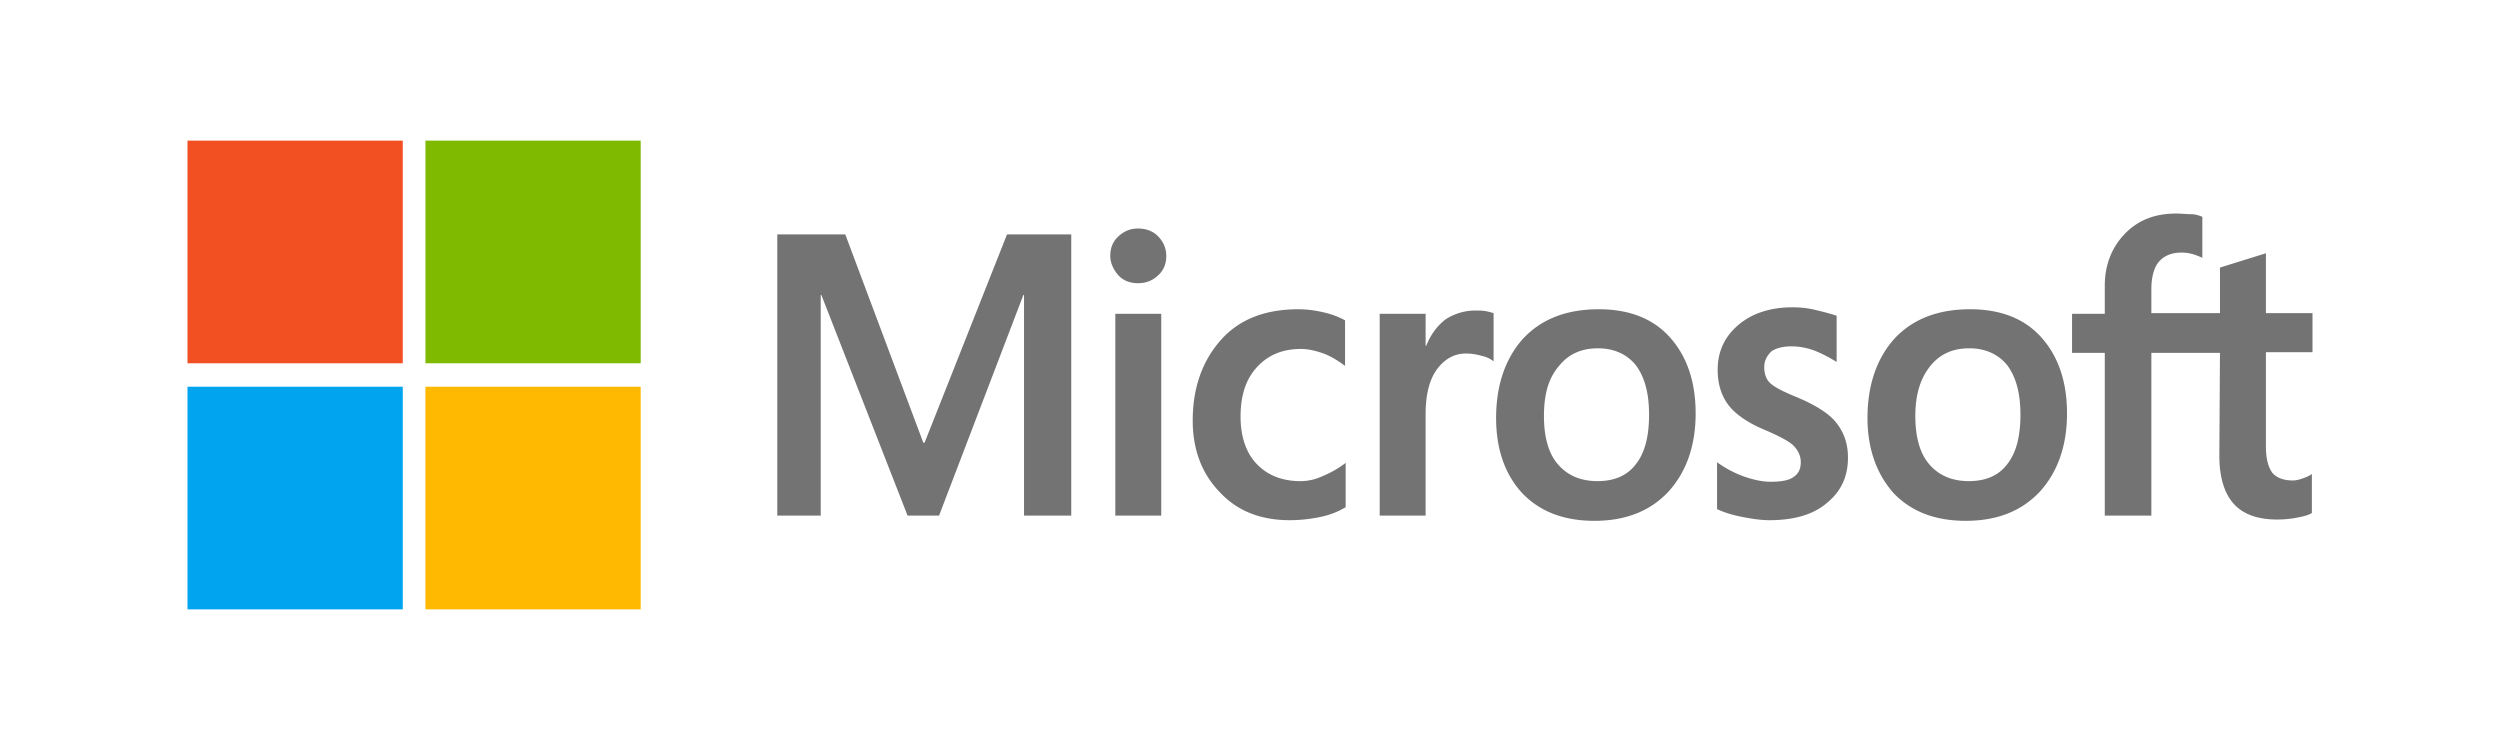
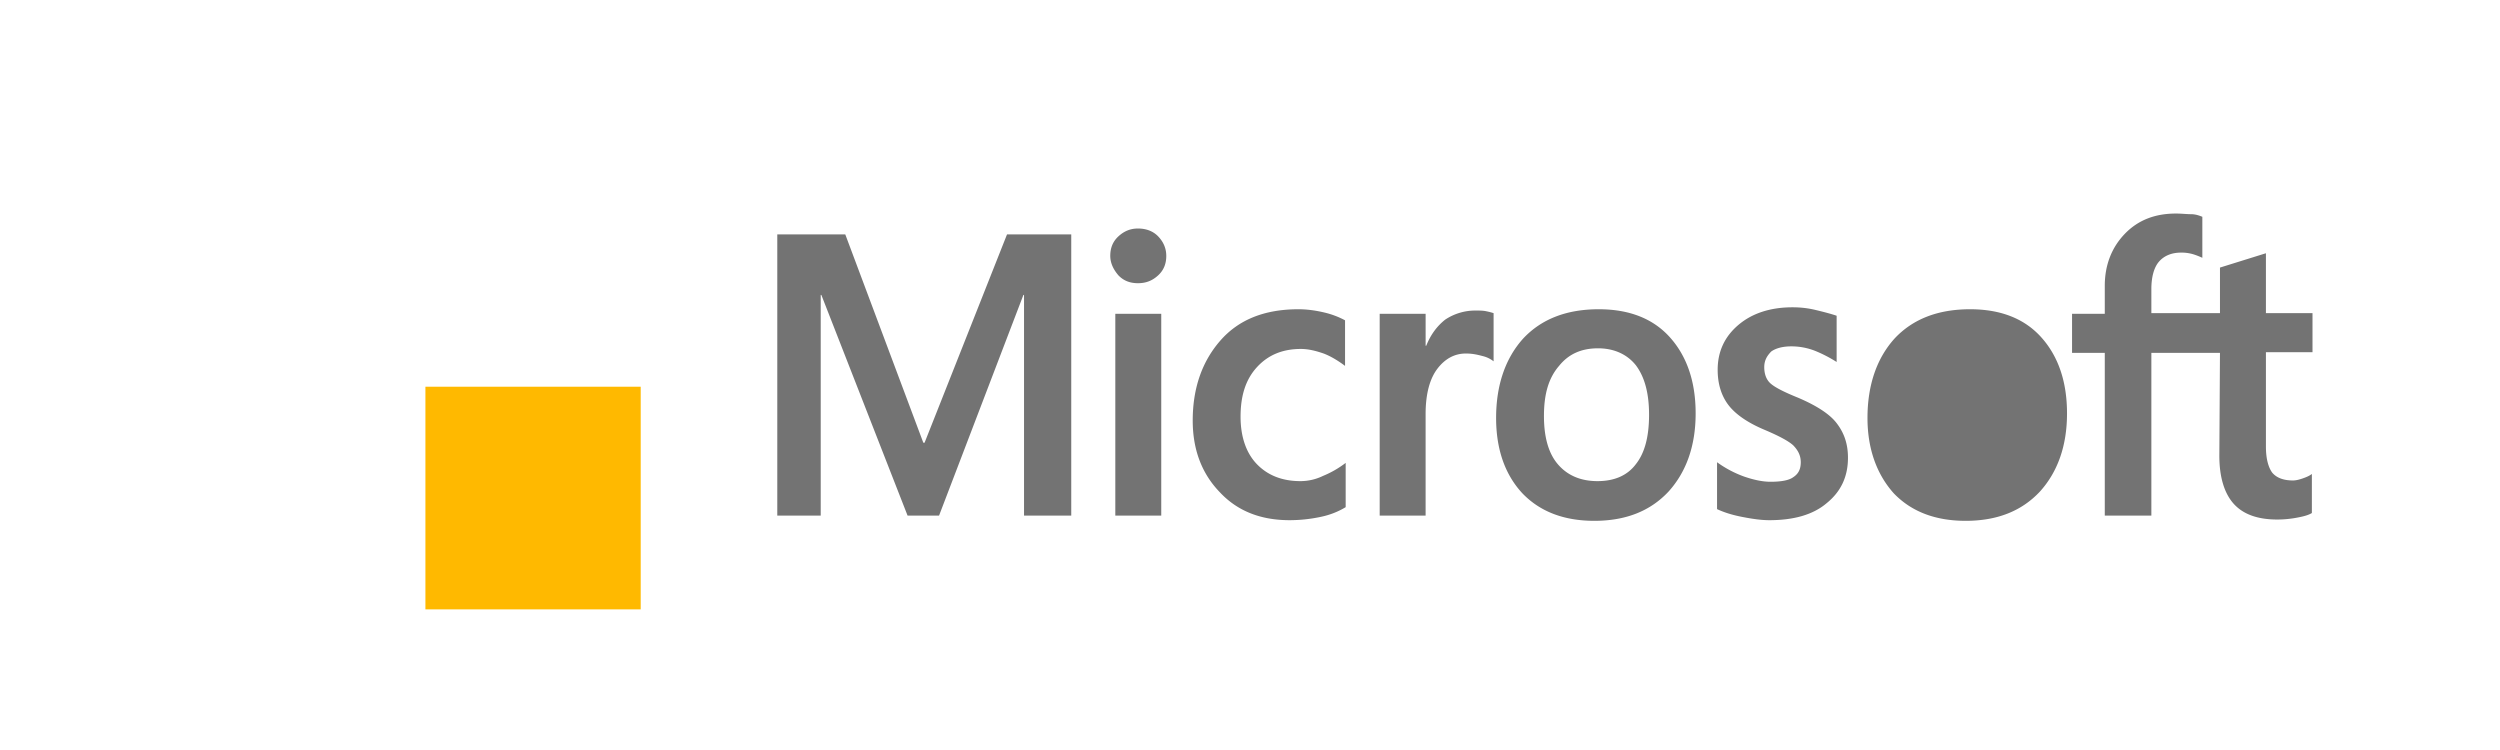
<svg xmlns="http://www.w3.org/2000/svg" width="160" height="48" fill="none">
-   <path d="M68.56 15v18h-3.022V18.875h-.04L60.099 33h-2.014l-5.519-14.125h-.04V33h-2.78V15h4.351l4.995 13.333h.081L64.45 15h4.11zm2.497 1.375c0-.5.161-.917.524-1.25.362-.333.765-.5 1.248-.5.524 0 .967.167 1.29.5.322.333.523.75.523 1.25s-.16.917-.523 1.25c-.363.333-.766.5-1.29.5-.523 0-.926-.167-1.248-.5-.323-.375-.524-.792-.524-1.25zm3.263 3.708V33h-2.94V20.083h2.94zm8.903 10.709a3.3 3.3 0 001.45-.334 6.306 6.306 0 001.45-.833v2.833c-.483.292-1.007.5-1.611.625a9.597 9.597 0 01-1.974.209c-1.853 0-3.344-.584-4.472-1.792-1.168-1.208-1.732-2.75-1.732-4.583 0-2.084.604-3.792 1.773-5.125 1.168-1.334 2.82-2 4.995-2 .564 0 1.128.083 1.652.208a5.374 5.374 0 011.329.5v2.917c-.443-.334-.927-.625-1.37-.792-.483-.167-.966-.292-1.45-.292-1.168 0-2.095.375-2.82 1.167-.725.792-1.047 1.833-1.047 3.167 0 1.291.362 2.333 1.047 3.041.685.709 1.612 1.084 2.78 1.084zm11.24-10.917c.24 0 .442 0 .644.042.201.041.362.083.483.125v3.083a1.784 1.784 0 00-.685-.333c-.322-.084-.644-.167-1.087-.167-.726 0-1.33.333-1.813.958-.484.625-.766 1.584-.766 2.917V33H88.3V20.083h2.94v2.042h.04c.283-.708.686-1.25 1.21-1.667a3.464 3.464 0 011.973-.583zm1.288 6.875c0-2.125.605-3.833 1.732-5.083 1.169-1.25 2.78-1.875 4.835-1.875 1.933 0 3.464.583 4.552 1.791 1.087 1.209 1.651 2.834 1.651 4.875 0 2.084-.604 3.75-1.732 5-1.168 1.25-2.739 1.875-4.753 1.875-1.934 0-3.465-.583-4.593-1.75-1.128-1.208-1.692-2.833-1.692-4.833zm3.062-.125c0 1.333.282 2.375.886 3.083.604.709 1.45 1.084 2.538 1.084 1.047 0 1.893-.334 2.457-1.084.564-.708.846-1.75.846-3.166 0-1.375-.282-2.417-.846-3.167-.564-.708-1.41-1.083-2.417-1.083-1.087 0-1.893.375-2.497 1.125-.685.791-.967 1.833-.967 3.208zm14.099-3.125c0 .417.121.792.403 1.042.282.25.846.541 1.773.916 1.168.5 2.014 1.042 2.457 1.625.483.625.725 1.334.725 2.209 0 1.208-.443 2.166-1.37 2.916-.886.75-2.135 1.084-3.665 1.084-.524 0-1.088-.084-1.733-.209-.644-.125-1.168-.291-1.611-.5v-3a6.963 6.963 0 001.732.917c.605.208 1.168.333 1.692.333.645 0 1.168-.083 1.45-.291.323-.209.484-.5.484-.959 0-.416-.161-.75-.484-1.083-.322-.292-.966-.625-1.853-1-1.087-.458-1.853-1-2.296-1.583-.443-.584-.685-1.334-.685-2.25 0-1.167.443-2.125 1.33-2.875.886-.75 2.054-1.125 3.464-1.125.443 0 .927.041 1.45.166.524.125 1.007.25 1.37.375v2.959a8.57 8.57 0 00-1.37-.709 4.133 4.133 0 00-1.53-.291c-.564 0-1.008.125-1.29.333-.282.292-.443.583-.443 1zm6.607 3.25c0-2.125.604-3.833 1.732-5.083 1.168-1.25 2.78-1.875 4.834-1.875 1.934 0 3.465.583 4.552 1.791 1.088 1.209 1.652 2.834 1.652 4.875 0 2.084-.604 3.75-1.732 5-1.168 1.25-2.739 1.875-4.754 1.875-1.933 0-3.464-.583-4.592-1.75-1.088-1.208-1.692-2.833-1.692-4.833zm3.062-.125c0 1.333.282 2.375.886 3.083.604.709 1.45 1.084 2.538 1.084 1.047 0 1.893-.334 2.457-1.084.564-.708.846-1.75.846-3.166 0-1.375-.282-2.417-.846-3.167-.564-.708-1.41-1.083-2.417-1.083-1.088 0-1.893.375-2.498 1.125-.644.791-.966 1.833-.966 3.208zm19.497-4.042h-4.391V33h-2.981V22.583h-2.095v-2.5h2.095v-1.791c0-1.334.443-2.459 1.289-3.334.846-.875 1.934-1.291 3.263-1.291.363 0 .685.041.967.041.282 0 .524.084.725.167V16.5a4.81 4.81 0 00-.523-.208 2.597 2.597 0 00-.846-.125c-.605 0-1.088.208-1.41.583-.323.375-.484 1-.484 1.75v1.542h4.391v-2.917l2.941-.917v3.834H148v2.5h-2.981v6.041c0 .792.161 1.334.403 1.667.282.333.725.5 1.329.5.161 0 .363-.042.604-.125.242-.083.444-.167.605-.292v2.5c-.202.125-.484.209-.927.292a6.758 6.758 0 01-1.289.125c-1.249 0-2.175-.333-2.78-1-.604-.667-.926-1.708-.926-3.083l.04-6.584z" fill="#737373" />
-   <path d="M25.777 9H12v14.25h13.777V9z" fill="#F25022" />
-   <path d="M41.005 9H27.227v14.25h13.778V9z" fill="#7FBA00" />
-   <path d="M25.777 24.75H12V39h13.777V24.75z" fill="#00A4EF" />
+   <path d="M68.56 15v18h-3.022V18.875h-.04L60.099 33h-2.014l-5.519-14.125h-.04V33h-2.78V15h4.351l4.995 13.333h.081L64.45 15h4.11zm2.497 1.375c0-.5.161-.917.524-1.25.362-.333.765-.5 1.248-.5.524 0 .967.167 1.29.5.322.333.523.75.523 1.25s-.16.917-.523 1.25c-.363.333-.766.5-1.29.5-.523 0-.926-.167-1.248-.5-.323-.375-.524-.792-.524-1.25zm3.263 3.708V33h-2.94V20.083h2.94zm8.903 10.709a3.3 3.3 0 001.45-.334 6.306 6.306 0 001.45-.833v2.833c-.483.292-1.007.5-1.611.625a9.597 9.597 0 01-1.974.209c-1.853 0-3.344-.584-4.472-1.792-1.168-1.208-1.732-2.75-1.732-4.583 0-2.084.604-3.792 1.773-5.125 1.168-1.334 2.82-2 4.995-2 .564 0 1.128.083 1.652.208a5.374 5.374 0 011.329.5v2.917c-.443-.334-.927-.625-1.37-.792-.483-.167-.966-.292-1.45-.292-1.168 0-2.095.375-2.82 1.167-.725.792-1.047 1.833-1.047 3.167 0 1.291.362 2.333 1.047 3.041.685.709 1.612 1.084 2.78 1.084zm11.24-10.917c.24 0 .442 0 .644.042.201.041.362.083.483.125v3.083a1.784 1.784 0 00-.685-.333c-.322-.084-.644-.167-1.087-.167-.726 0-1.33.333-1.813.958-.484.625-.766 1.584-.766 2.917V33H88.3V20.083h2.94v2.042h.04c.283-.708.686-1.25 1.21-1.667a3.464 3.464 0 011.973-.583zm1.288 6.875c0-2.125.605-3.833 1.732-5.083 1.169-1.25 2.78-1.875 4.835-1.875 1.933 0 3.464.583 4.552 1.791 1.087 1.209 1.651 2.834 1.651 4.875 0 2.084-.604 3.75-1.732 5-1.168 1.25-2.739 1.875-4.753 1.875-1.934 0-3.465-.583-4.593-1.75-1.128-1.208-1.692-2.833-1.692-4.833zm3.062-.125c0 1.333.282 2.375.886 3.083.604.709 1.45 1.084 2.538 1.084 1.047 0 1.893-.334 2.457-1.084.564-.708.846-1.75.846-3.166 0-1.375-.282-2.417-.846-3.167-.564-.708-1.41-1.083-2.417-1.083-1.087 0-1.893.375-2.497 1.125-.685.791-.967 1.833-.967 3.208zm14.099-3.125c0 .417.121.792.403 1.042.282.25.846.541 1.773.916 1.168.5 2.014 1.042 2.457 1.625.483.625.725 1.334.725 2.209 0 1.208-.443 2.166-1.37 2.916-.886.75-2.135 1.084-3.665 1.084-.524 0-1.088-.084-1.733-.209-.644-.125-1.168-.291-1.611-.5v-3a6.963 6.963 0 001.732.917c.605.208 1.168.333 1.692.333.645 0 1.168-.083 1.45-.291.323-.209.484-.5.484-.959 0-.416-.161-.75-.484-1.083-.322-.292-.966-.625-1.853-1-1.087-.458-1.853-1-2.296-1.583-.443-.584-.685-1.334-.685-2.25 0-1.167.443-2.125 1.33-2.875.886-.75 2.054-1.125 3.464-1.125.443 0 .927.041 1.45.166.524.125 1.007.25 1.37.375v2.959a8.57 8.57 0 00-1.37-.709 4.133 4.133 0 00-1.53-.291c-.564 0-1.008.125-1.29.333-.282.292-.443.583-.443 1zm6.607 3.25c0-2.125.604-3.833 1.732-5.083 1.168-1.25 2.78-1.875 4.834-1.875 1.934 0 3.465.583 4.552 1.791 1.088 1.209 1.652 2.834 1.652 4.875 0 2.084-.604 3.75-1.732 5-1.168 1.25-2.739 1.875-4.754 1.875-1.933 0-3.464-.583-4.592-1.75-1.088-1.208-1.692-2.833-1.692-4.833zm3.062-.125zm19.497-4.042h-4.391V33h-2.981V22.583h-2.095v-2.5h2.095v-1.791c0-1.334.443-2.459 1.289-3.334.846-.875 1.934-1.291 3.263-1.291.363 0 .685.041.967.041.282 0 .524.084.725.167V16.5a4.81 4.81 0 00-.523-.208 2.597 2.597 0 00-.846-.125c-.605 0-1.088.208-1.41.583-.323.375-.484 1-.484 1.75v1.542h4.391v-2.917l2.941-.917v3.834H148v2.5h-2.981v6.041c0 .792.161 1.334.403 1.667.282.333.725.5 1.329.5.161 0 .363-.042.604-.125.242-.083.444-.167.605-.292v2.5c-.202.125-.484.209-.927.292a6.758 6.758 0 01-1.289.125c-1.249 0-2.175-.333-2.78-1-.604-.667-.926-1.708-.926-3.083l.04-6.584z" fill="#737373" />
  <path d="M41.005 24.75H27.227V39h13.778V24.75z" fill="#FFB900" />
</svg>